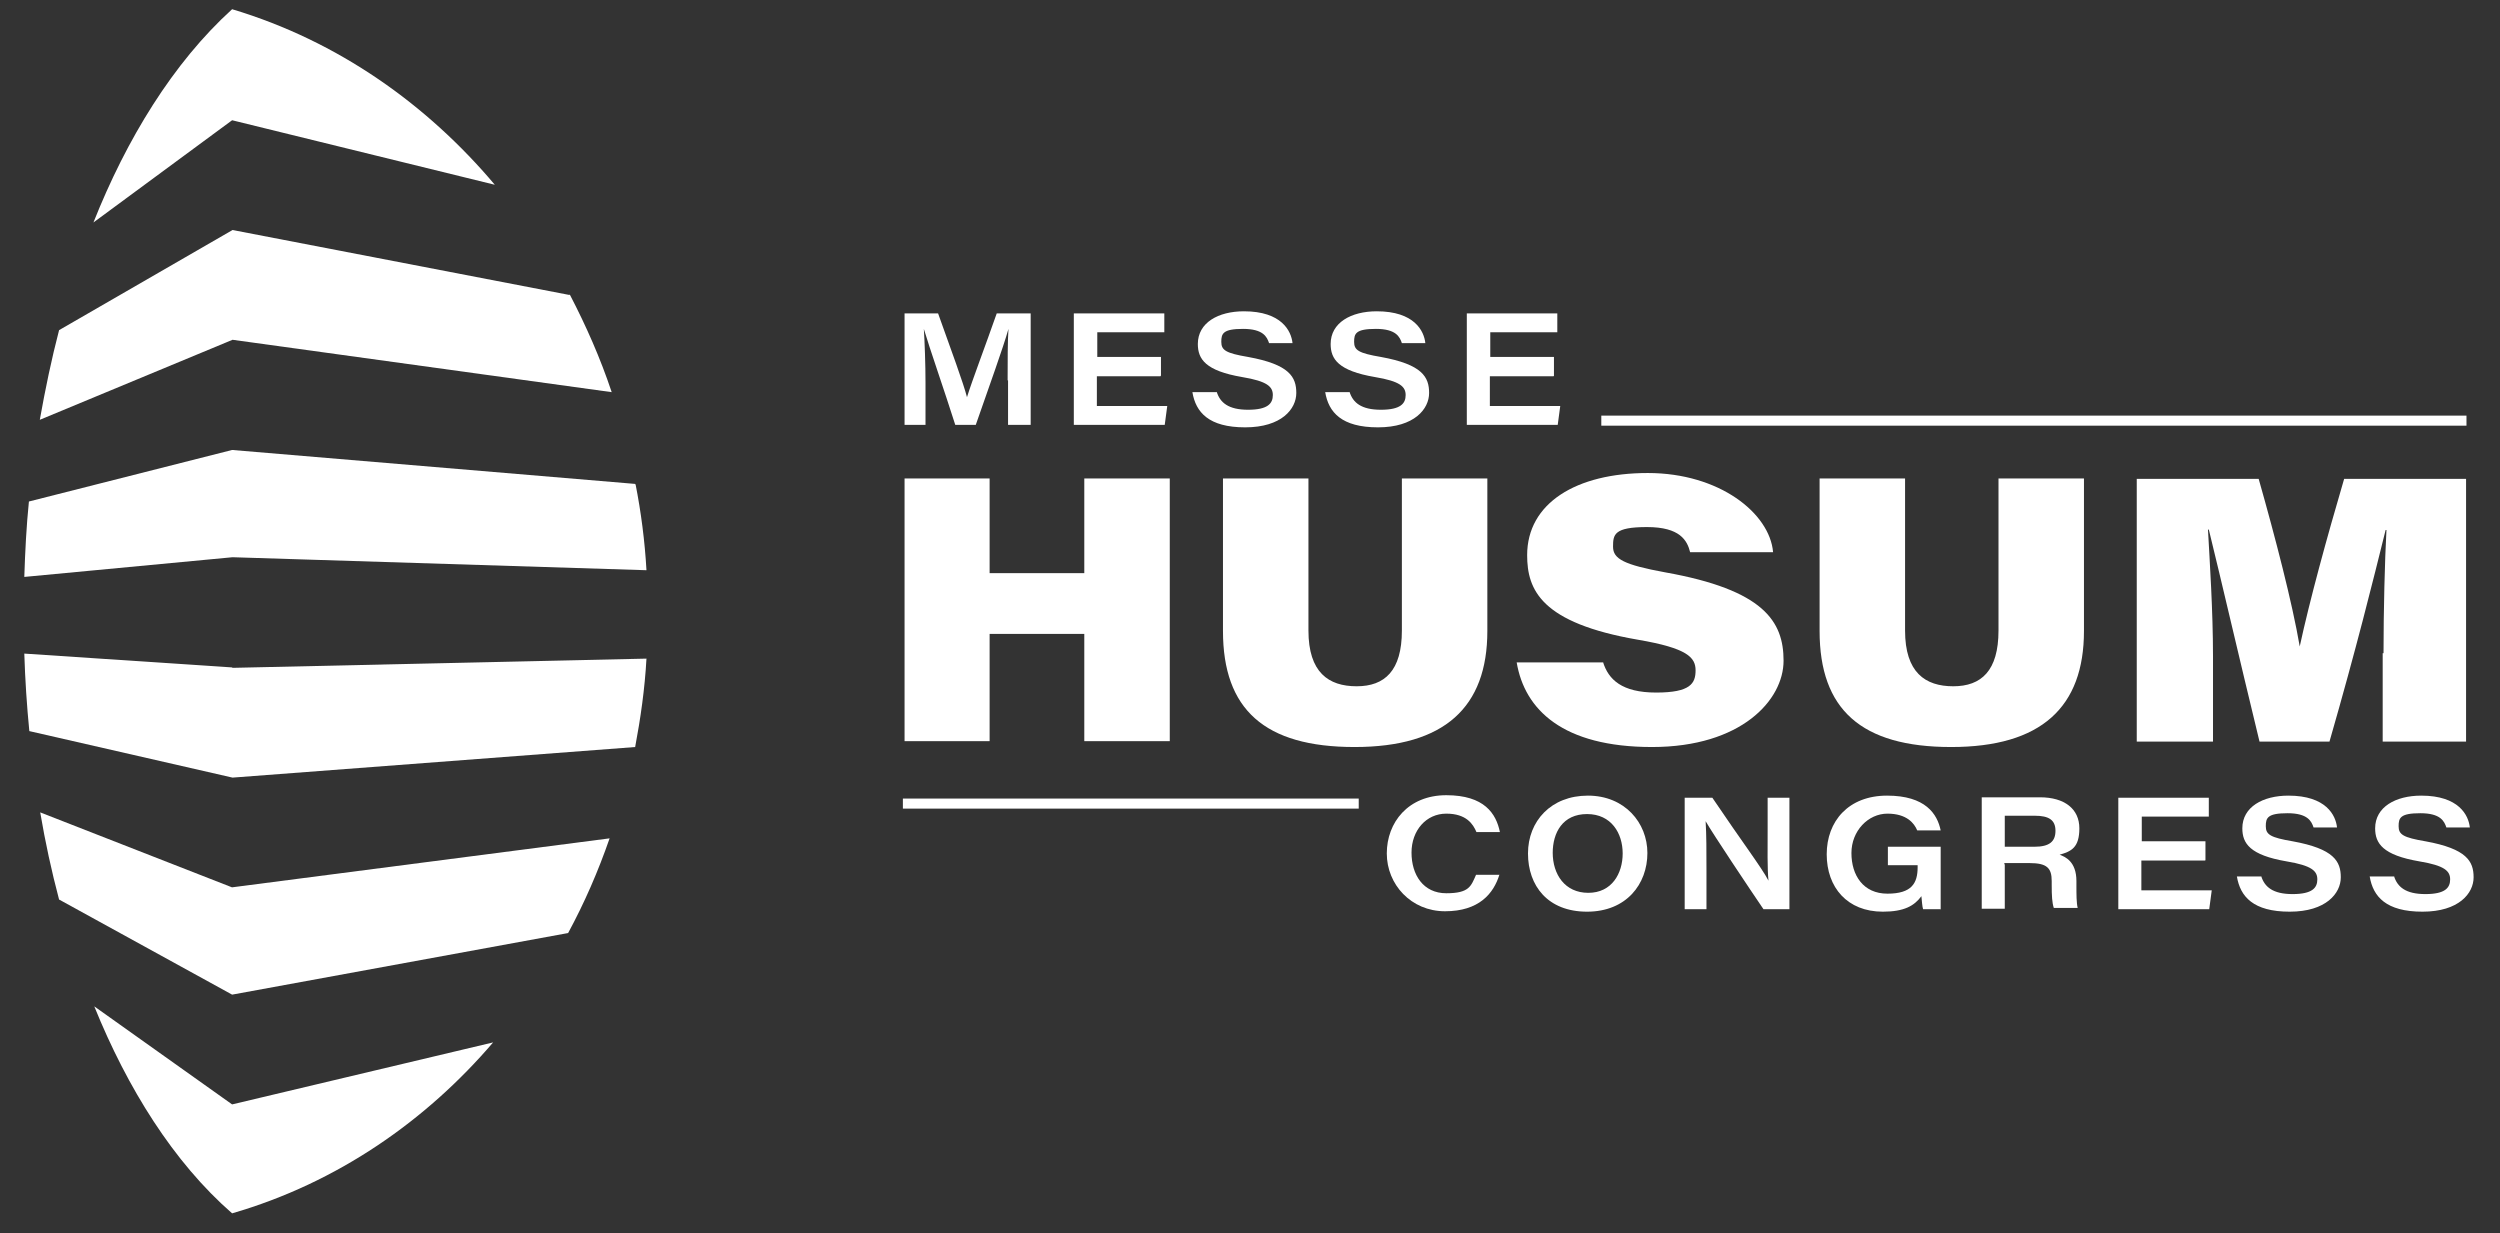
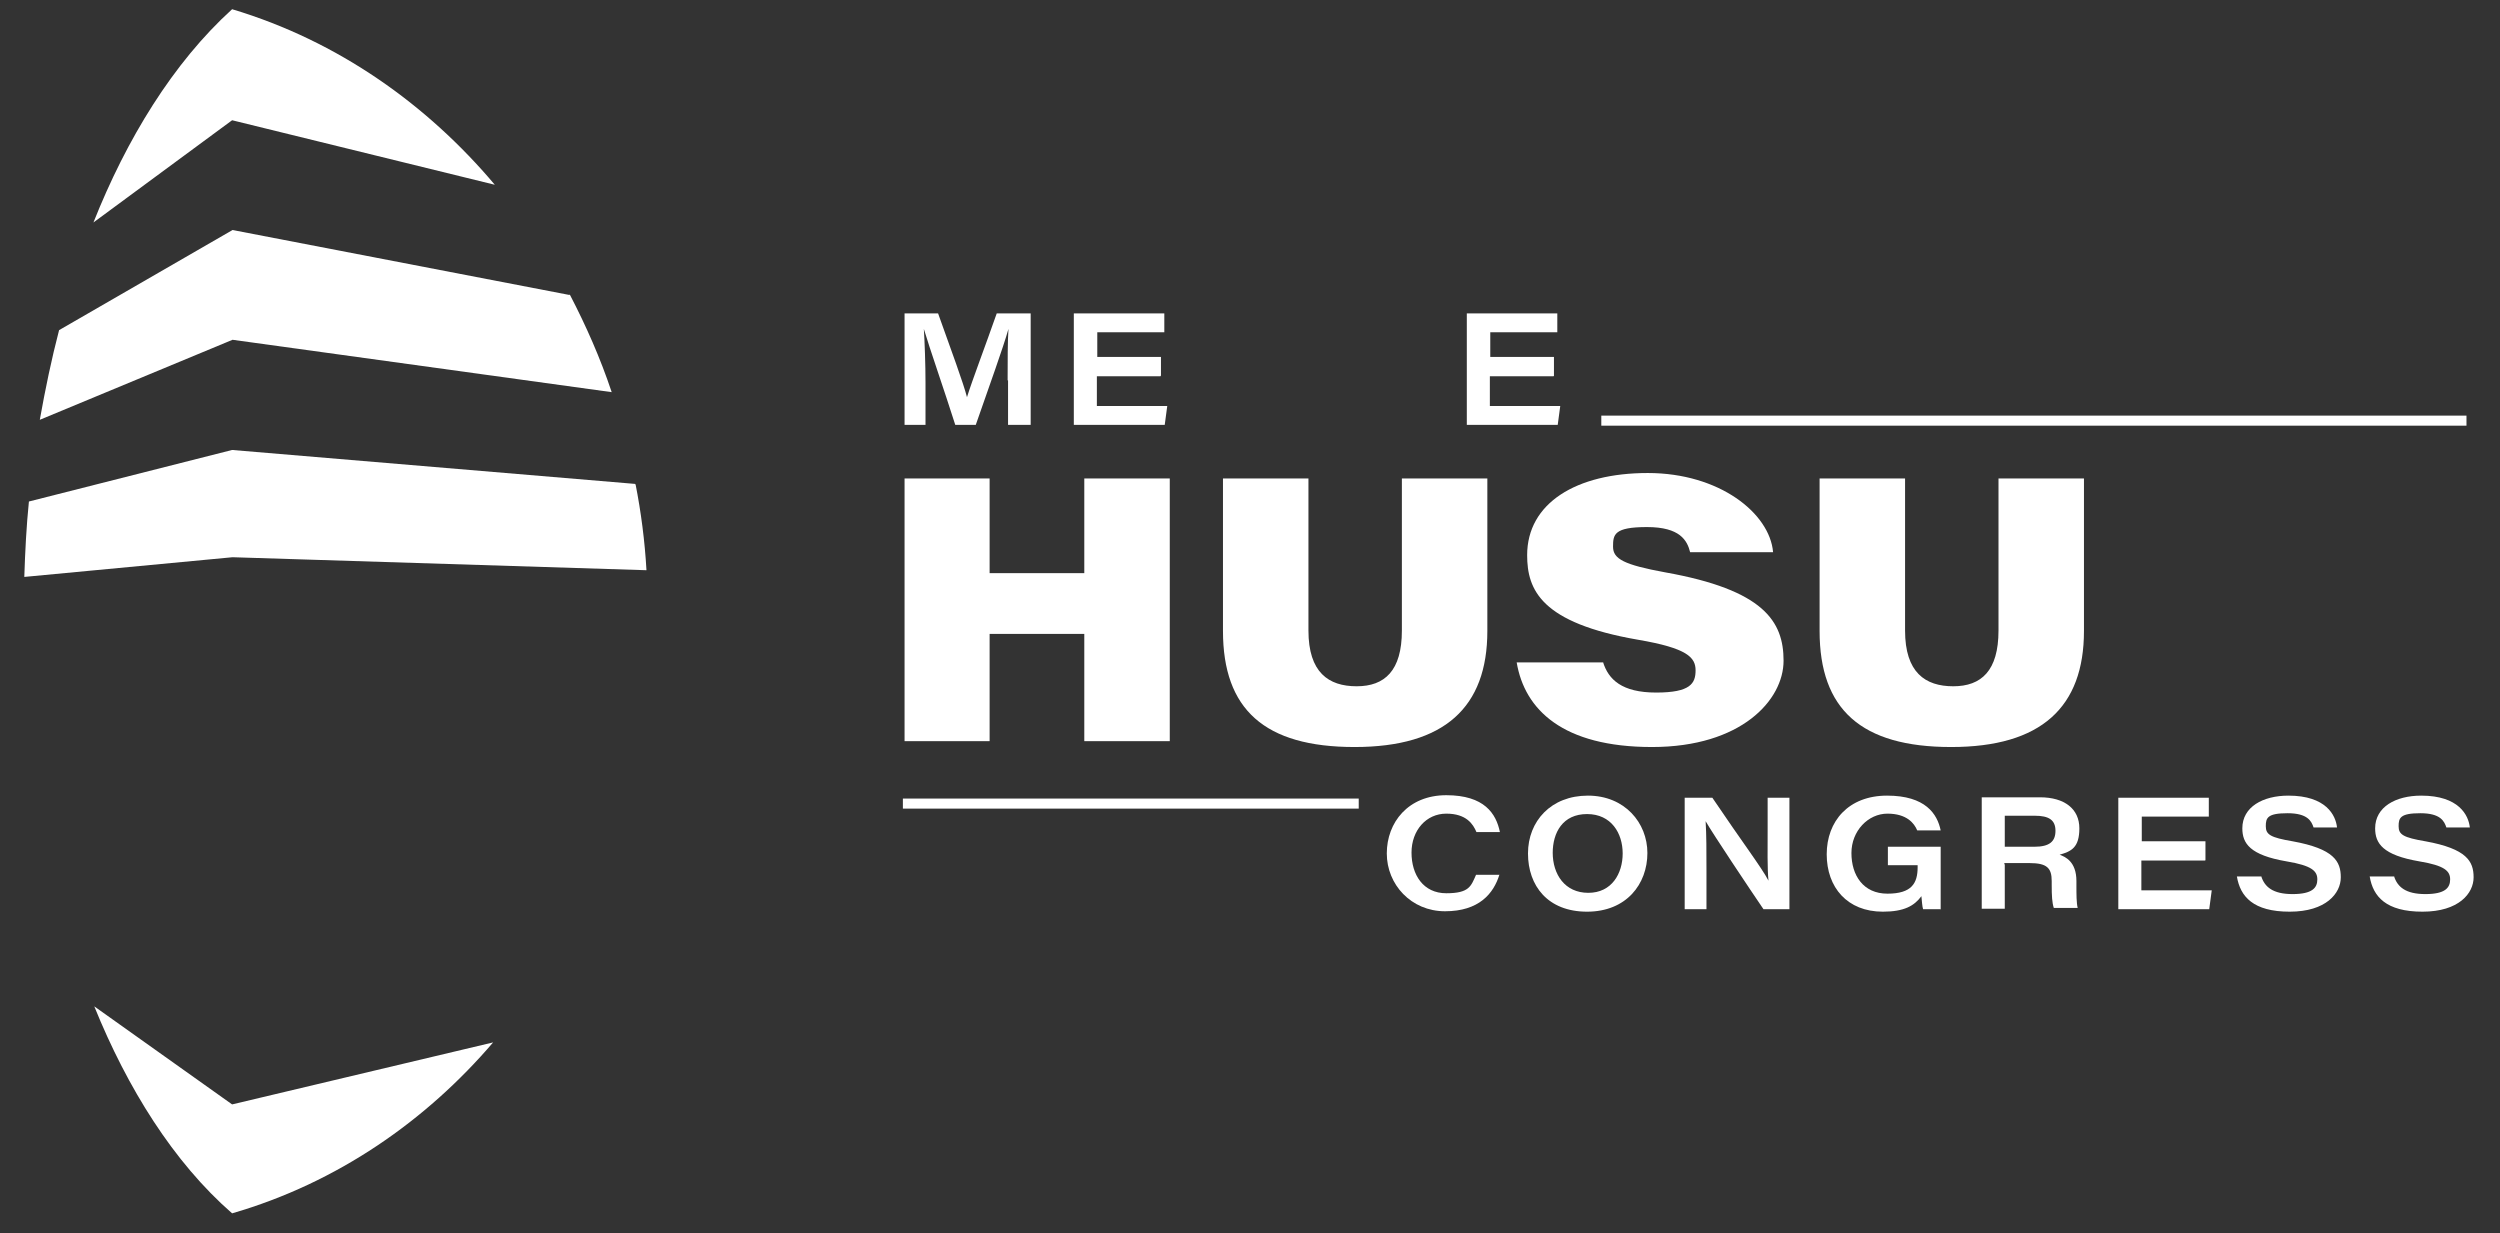
<svg xmlns="http://www.w3.org/2000/svg" id="Ebene_1" version="1.1" viewBox="0 0 596.7 294.3">
  <rect x="0" y="0" width="596.7" height="294.3" fill="#333333" stroke="none" />
  <defs>
    <style>
      .st0 {
        fill: none;
        stroke: #fff;
        stroke-miterlimit: 10;
        stroke-width: 2.4px;
      }

      .st1 {
        fill: #fff;
      }
    </style>
  </defs>
  <path class="st1" d="M55.4,263.6l-32.9-23.4c7.9,19.5,18.9,37.2,32.9,49.4,25.2-7.3,46.4-22.2,62.3-40.8,0,0-62.3,14.8-62.3,14.8Z" />
  <path class="st1" d="M151.6,115.5l-96.2-8.1-48.5,12.3c-.6,5.9-.9,11.9-1.1,18l49.7-4.7,98.8,3.1c-.4-7-1.3-13.9-2.6-20.5h-.1Z" />
  <path class="st1" d="M55.4,2.2c-14.1,12.8-25.2,31-33.1,50.9l33.1-24.4,62.7,15.4C102.1,25.1,80.8,9.8,55.4,2.2Z" />
-   <path class="st1" d="M55.4,159.3l-49.6-3.3c.2,6.3.6,12.4,1.2,18.5l48.5,11.1,96.1-7.3c1.3-6.9,2.3-13.9,2.7-21.1l-98.8,2.2h0Z" />
  <path class="st1" d="M135.9,70.4l-80.4-15.5-41.4,23.9c-1.8,6.9-3.3,14.1-4.6,21.4l46-19.1,90.5,12.5c-2.7-8.1-6.1-15.8-10-23.3h0Z" />
-   <path class="st1" d="M55.4,211.8l-45.8-17.9c1.2,7.1,2.7,14,4.5,20.8l41.3,22.7,80.2-14.7c3.9-7.2,7.2-14.8,9.9-22.6l-90.2,11.7h.1Z" />
  <path class="st1" d="M215.9,114.2h20.3v22.6h22.6v-22.6h20.4v62.7h-20.4v-25.6h-22.6v25.6h-20.3v-62.7Z" />
  <path class="st1" d="M312.3,114.2v36.3c0,10,4.8,13.3,11.5,13.3s10.8-3.7,10.8-13.3v-36.3h20.4v36.4c0,18.2-10.2,27.7-31.7,27.7s-31.4-9-31.4-27.7v-36.4h20.4Z" />
  <path class="st1" d="M382.6,158c1.3,4.2,4.5,7.3,12.7,7.3s9.4-2.2,9.4-5.3-2-5.3-13.7-7.3c-23.2-4-26.5-11.9-26.5-20.2,0-12.4,11.7-19.6,28.8-19.6s29.1,9.6,29.9,18.9h-19.8c-.7-2.8-2.4-6-10.3-6s-8.1,1.8-8.1,4.7,2.6,4.3,12.4,6.1c23.6,4.2,28.3,11.7,28.3,21.1s-10.1,20.6-31.4,20.6-30.4-8.9-32.3-20.2h20.6Z" />
  <path class="st1" d="M454.7,114.2v36.3c0,10,4.8,13.3,11.5,13.3s10.8-3.7,10.8-13.3v-36.3h20.4v36.4c0,18.2-10.2,27.7-31.7,27.7s-31.4-9-31.4-27.7v-36.4h20.4Z" />
-   <path class="st1" d="M568.9,155.8c0-10,.3-22,.7-29.3h-.2c-3,12.1-7,28.3-13.4,50.5h-16.7c-5-20.6-9-38-12.1-50.6h-.2c.4,7.3,1.2,19.4,1.2,30.2v20.4h-18.2v-62.7h29.1c4,14.1,8,29.5,9.8,40h0c2.4-11.1,6.4-25.7,10.6-40h29.1v62.7h-19.9v-21.1h.2Z" />
  <line class="st0" x1="382.2" y1="100.4" x2="588.7" y2="100.4" />
  <line class="st0" x1="215.5" y1="191.8" x2="324.3" y2="191.8" />
  <g>
    <path class="st1" d="M240.5,90.8c0-4.7,0-9.4.2-12.3h0c-1.3,4.6-4.5,13.4-7.8,22.9h-4.9c-2.6-8.2-6.1-18.2-7.5-22.9h0c.2,3.1.4,8.4.4,12.9v10h-5v-26.6h8c3,8.4,6.1,16.8,6.9,20h0c1.2-3.9,4.3-12,7.1-20h8.1v26.6h-5.4v-10.6h-.1Z" />
    <path class="st1" d="M277,89.8h-15.2v7.1h16.8l-.6,4.5h-21.7v-26.6h21.6v4.5h-16v5.9h15.2v4.5h-.1Z" />
-     <path class="st1" d="M290.4,93.5c.8,2.6,2.8,4.3,7.5,4.3s5.9-1.5,5.9-3.5-1.3-3.3-7.3-4.3c-8.8-1.5-10.6-4.3-10.6-7.9,0-5.1,4.9-7.8,11-7.8,9,0,11.3,4.7,11.6,7.6h-5.6c-.5-1.5-1.4-3.4-6.2-3.4s-5.2,1.1-5.2,3.1,1.1,2.7,6.4,3.6c9.9,1.8,11.5,4.8,11.5,8.6s-3.5,8.2-12.2,8.2-11.8-3.6-12.6-8.4h5.8Z" />
-     <path class="st1" d="M322.1,93.5c.8,2.6,2.8,4.3,7.5,4.3s5.9-1.5,5.9-3.5-1.3-3.3-7.3-4.3c-8.8-1.5-10.6-4.3-10.6-7.9,0-5.1,4.9-7.8,11-7.8,9,0,11.3,4.7,11.6,7.6h-5.6c-.5-1.5-1.4-3.4-6.2-3.4s-5.2,1.1-5.2,3.1,1.1,2.7,6.4,3.6c9.9,1.8,11.5,4.8,11.5,8.6s-3.5,8.2-12.2,8.2-11.8-3.6-12.6-8.4h5.8Z" />
    <path class="st1" d="M370.8,89.8h-15.2v7.1h16.8l-.6,4.5h-21.7v-26.6h21.6v4.5h-16v5.9h15.2v4.5h0Z" />
  </g>
  <g>
    <path class="st1" d="M357.9,208.7c-1.4,4.6-4.9,8.8-13,8.8s-13.9-6.4-13.9-13.8,5.1-13.9,14.2-13.9,11.9,4.4,12.8,8.8h-5.6c-.8-1.9-2.4-4.4-7.2-4.4s-8.3,4-8.3,9.3,2.8,9.7,8.3,9.7,5.9-1.7,7.1-4.4h5.6Z" />
    <path class="st1" d="M393.2,203.6c0,7.4-5,14-14.4,14s-14.1-6.2-14.1-13.9,5.5-13.8,14.3-13.8,14.2,6.5,14.2,13.7ZM370.6,203.5c0,5.2,2.9,9.6,8.5,9.6s8.2-4.6,8.2-9.4-2.7-9.4-8.5-9.4-8.2,4.4-8.2,9.3h0Z" />
    <path class="st1" d="M402.1,217v-26.6h6.6c7,10.4,11.8,16.7,13.4,19.8h0c-.3-3-.2-7.7-.2-12.1v-7.7h5.2v26.6h-6.2c-3-4.4-12.1-18-13.8-21h0c.2,3.3.2,7.1.2,11.8v9.2h-5.2Z" />
    <path class="st1" d="M463.1,217h-4.1c-.2-.6-.3-2.1-.4-3.1-1.7,2.3-4.1,3.7-9.2,3.7-8.5,0-13.4-5.8-13.4-13.7s5.2-14,14.4-14,12,4.4,12.8,8.3h-5.6c-.7-1.7-2.5-4-7.1-4s-8.6,4.1-8.6,9.4,2.8,9.7,8.6,9.7,7.2-2.5,7.2-6.3v-.5h-7.1v-4.4h12.6v15h0Z" />
    <path class="st1" d="M478.5,206.3v10.6h-5.5v-26.6h13.9c5.9,0,9.4,2.8,9.4,7.4s-1.9,5.5-4.7,6.3c1.3.5,4,1.6,4,6.3v1.2c0,1.9,0,4,.3,5.2h-5.7c-.4-1.2-.5-2.9-.5-5.5v-.9c0-3.1-1.1-4.3-5.3-4.3h-6v.3ZM478.5,202.1h7.1c3.5,0,5-1.2,5-3.8s-1.6-3.6-4.9-3.6h-7.2v7.4h0Z" />
    <path class="st1" d="M526.3,205.4h-15.2v7.1h16.8l-.6,4.5h-21.7v-26.6h21.6v4.5h-16v5.9h15.2v4.5h0Z" />
    <path class="st1" d="M539.7,209.1c.8,2.6,2.8,4.3,7.5,4.3s5.9-1.5,5.9-3.5-1.3-3.3-7.3-4.3c-8.8-1.5-10.6-4.3-10.6-7.9,0-5.1,4.9-7.8,11-7.8,9,0,11.3,4.7,11.6,7.6h-5.6c-.5-1.5-1.4-3.4-6.2-3.4s-5.2,1.1-5.2,3.1,1.1,2.7,6.4,3.6c9.9,1.8,11.5,4.8,11.5,8.6s-3.5,8.2-12.2,8.2-11.8-3.6-12.6-8.4h5.8Z" />
    <path class="st1" d="M571.4,209.1c.8,2.6,2.8,4.3,7.5,4.3s5.9-1.5,5.9-3.5-1.3-3.3-7.3-4.3c-8.8-1.5-10.6-4.3-10.6-7.9,0-5.1,4.9-7.8,11-7.8,9,0,11.3,4.7,11.6,7.6h-5.6c-.5-1.5-1.4-3.4-6.2-3.4s-5.2,1.1-5.2,3.1,1.1,2.7,6.4,3.6c9.9,1.8,11.5,4.8,11.5,8.6s-3.5,8.2-12.2,8.2-11.8-3.6-12.6-8.4h5.8Z" />
  </g>
</svg>